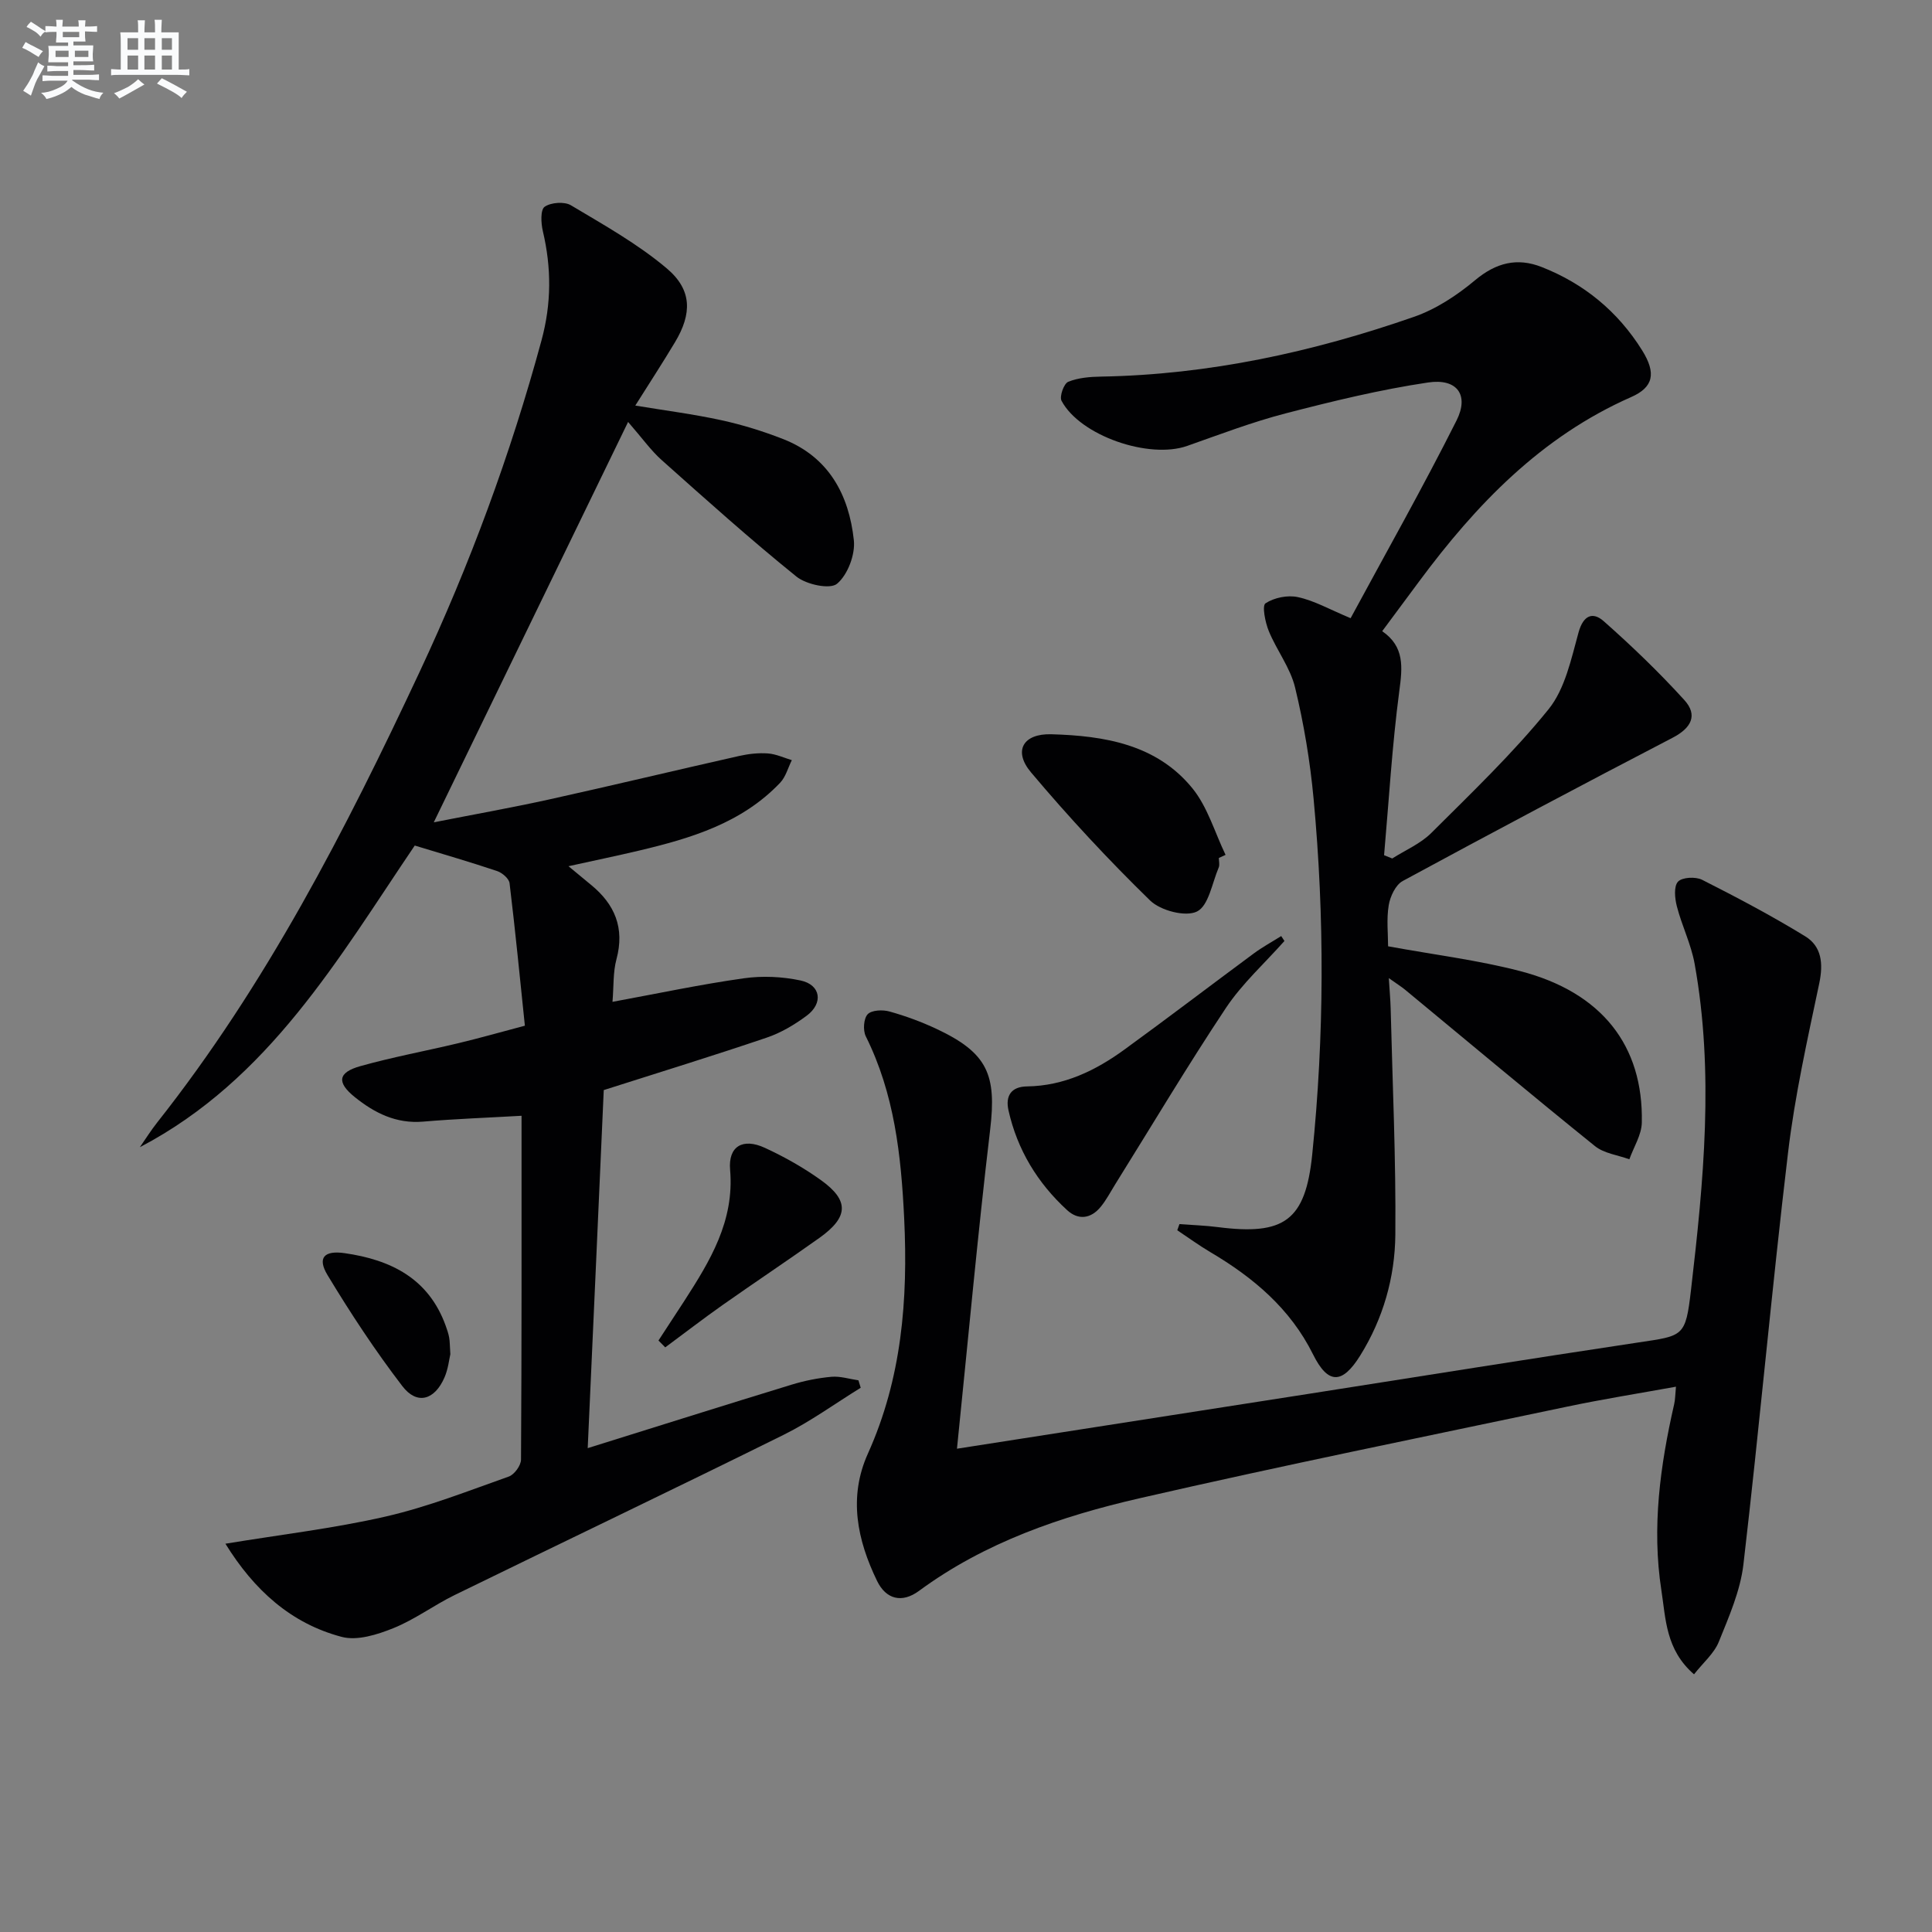
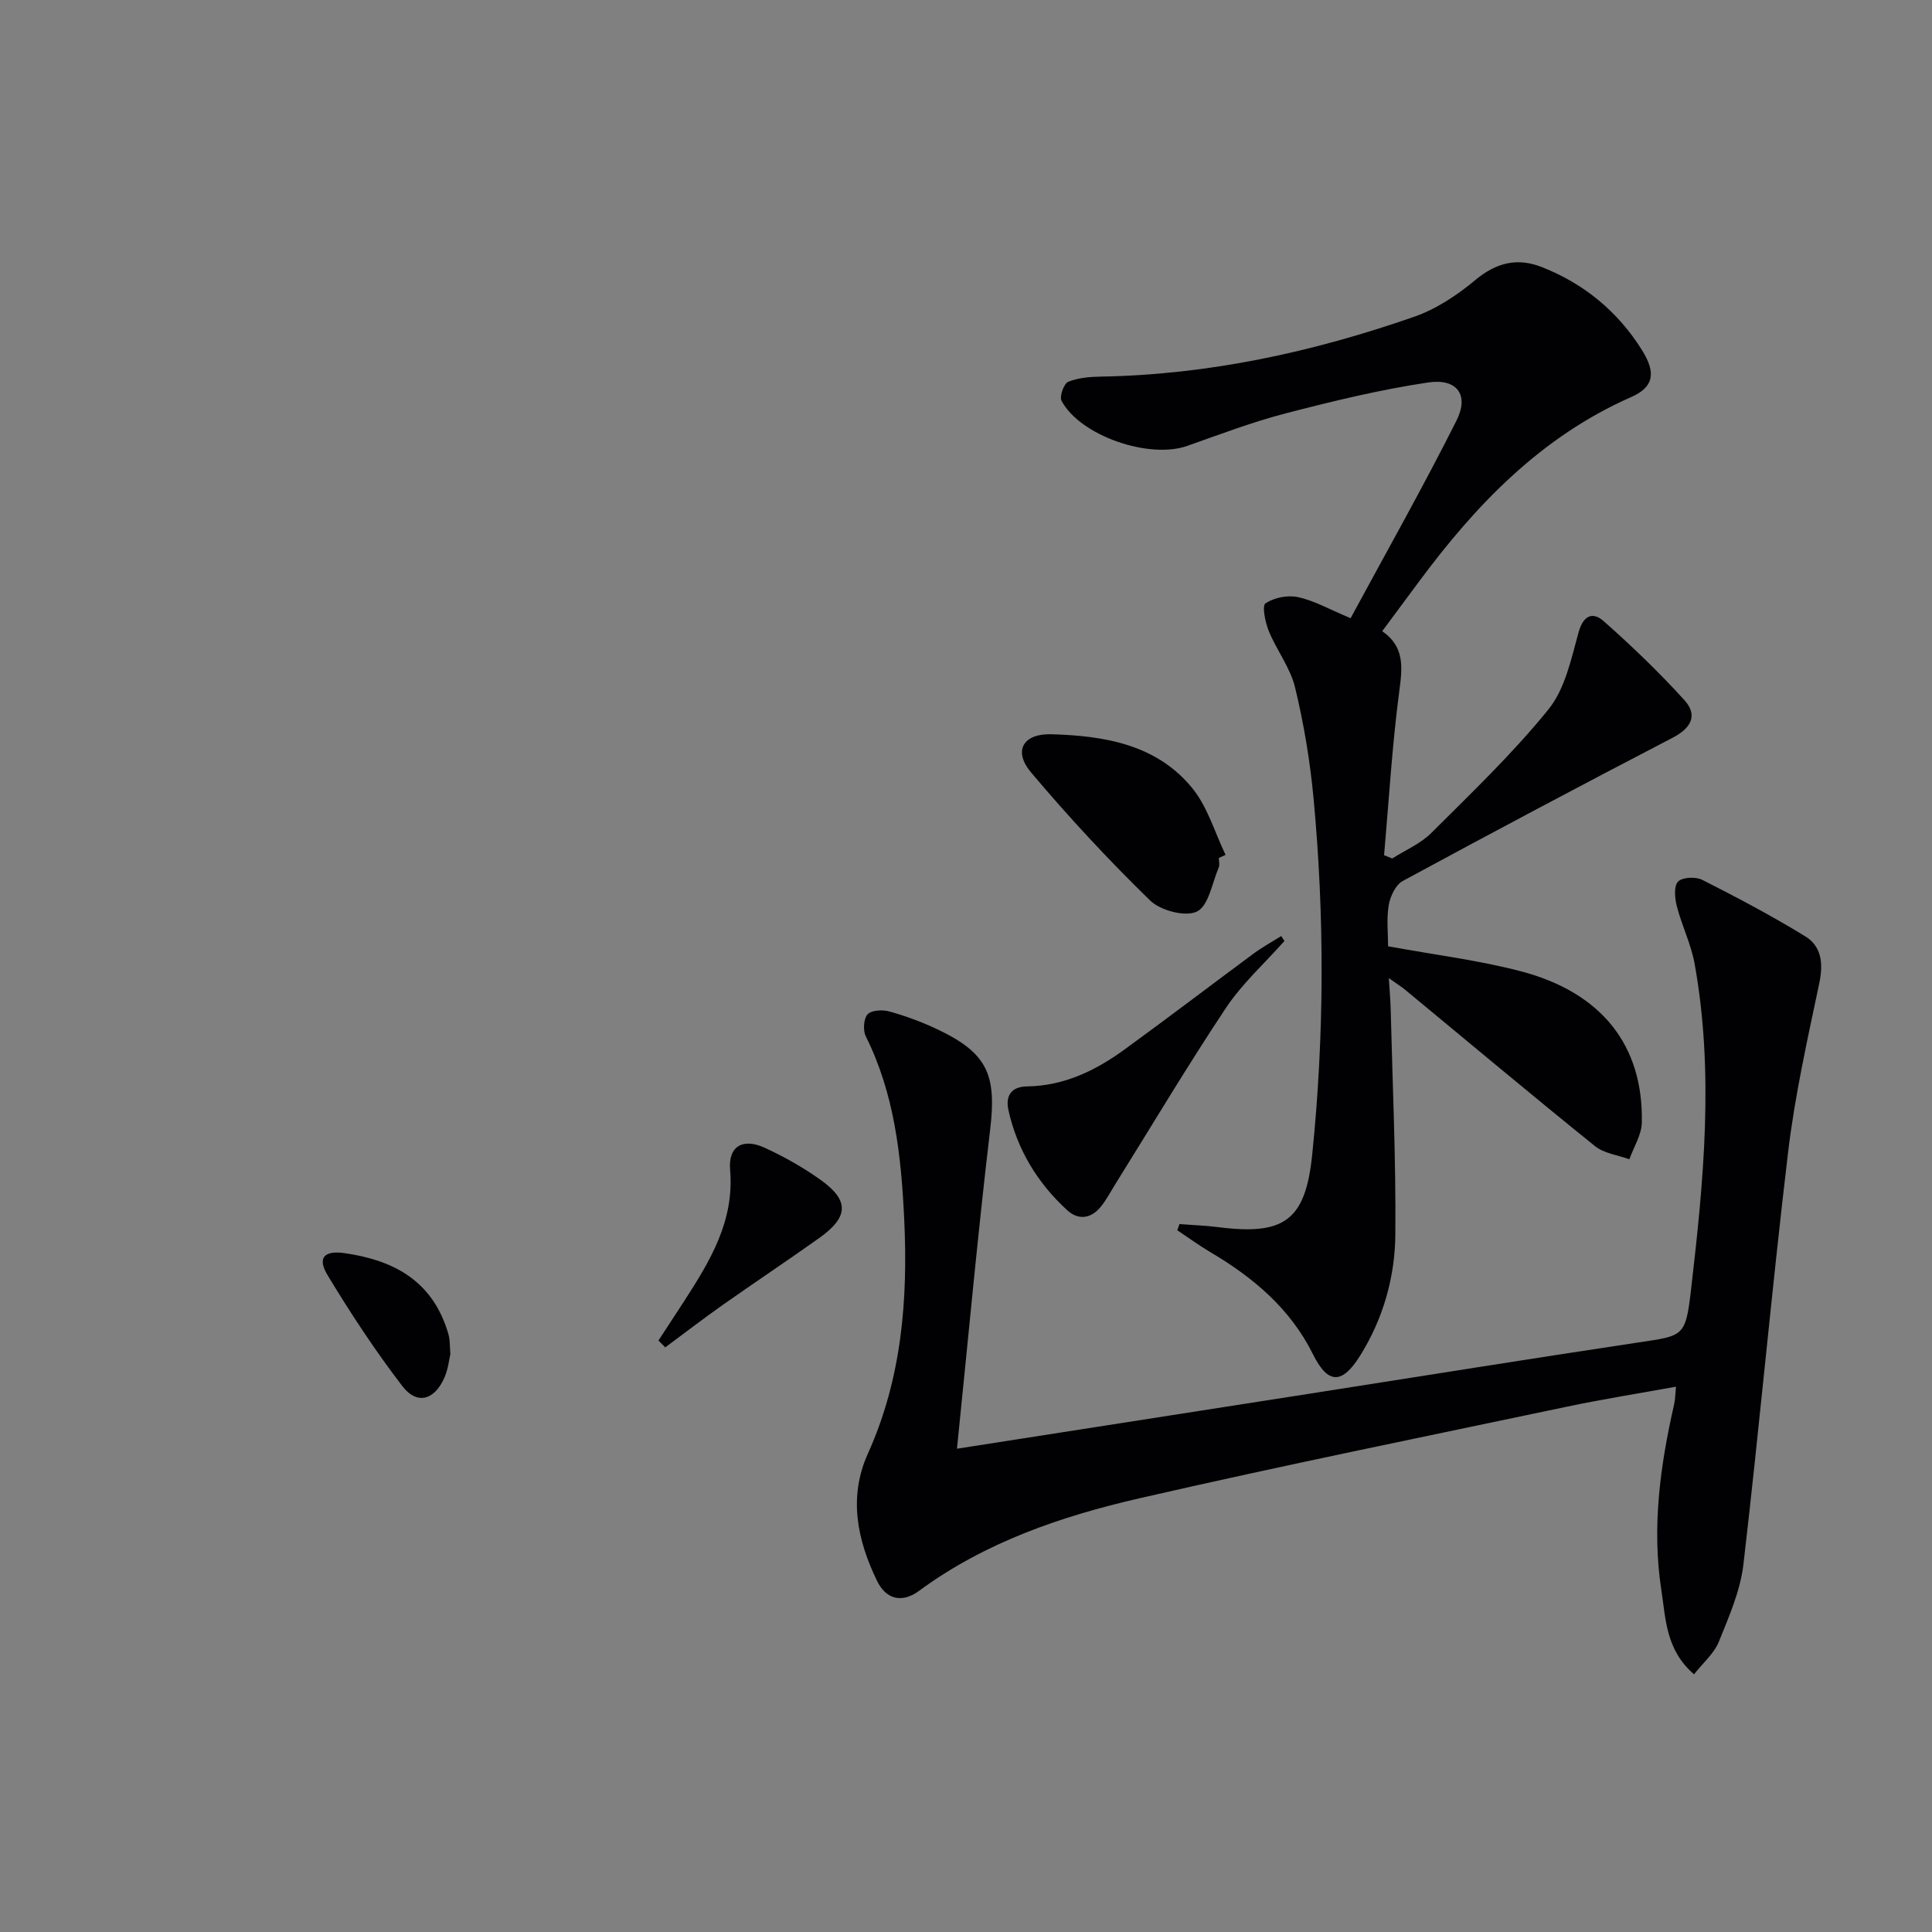
<svg xmlns="http://www.w3.org/2000/svg" enable-background="new 0 0 400 400" viewBox="0 0 400 400">
  <rect x="0" y="0" width="400" height="400" fill="#808080" stroke="none" />
  <g fill="#010103">
-     <path d="m121.68 299.82c14.68-4.58 28.41-8.92 42.18-13.13 2.68-.82 5.49-1.39 8.28-1.64 1.83-.16 3.72.46 5.59.73.16.51.32 1.03.47 1.54-5.3 3.27-10.38 6.98-15.93 9.73-22.63 11.21-45.42 22.08-68.11 33.17-4.33 2.12-8.27 5.08-12.71 6.87-3.32 1.34-7.48 2.66-10.7 1.81-10.54-2.78-18.17-9.73-24.08-19.29 11.46-1.89 22.46-3.17 33.19-5.63 8.68-1.99 17.07-5.3 25.49-8.28 1.15-.41 2.51-2.29 2.52-3.5.15-23.48.11-46.97.11-71.19-6.97.4-13.69.64-20.38 1.21-5.57.47-10.05-1.78-14.15-5.08-3.77-3.04-3.51-5.1 1.16-6.41 6.7-1.88 13.56-3.14 20.33-4.76 4.19-1 8.34-2.18 13.73-3.61-1.02-9.82-1.98-19.68-3.17-29.5-.11-.95-1.51-2.15-2.56-2.51-5.47-1.84-11.02-3.45-17.07-5.29-15.77 23.28-30.13 48.44-56.91 62.45 1.18-1.7 2.28-3.46 3.56-5.08 22.56-28.53 39.03-60.59 54.36-93.33 10.37-22.16 18.82-44.99 25.23-68.62 2.08-7.67 2.07-15.03.28-22.63-.39-1.64-.52-4.42.37-5.04 1.31-.91 4.1-1.12 5.46-.3 6.8 4.06 13.83 7.99 19.84 13.07 5.27 4.45 5.21 9.38 1.71 15.24-2.55 4.26-5.26 8.42-8.24 13.15 6.24 1.03 12.09 1.78 17.82 3.03 4.36.95 8.67 2.29 12.83 3.92 9.41 3.7 13.59 11.53 14.6 20.92.32 2.97-1.27 7.17-3.48 9.02-1.46 1.22-6.35.17-8.4-1.48-9.57-7.72-18.73-15.95-27.91-24.13-2.22-1.98-3.97-4.47-6.95-7.89-13.72 28.27-26.82 55.25-40.23 82.89 8.19-1.61 16.12-3.02 23.97-4.75 13.11-2.9 26.17-6.04 39.27-8.99 1.93-.43 3.97-.66 5.93-.52 1.68.12 3.31.9 4.96 1.39-.79 1.58-1.26 3.46-2.42 4.68-7.93 8.34-18.43 11.49-29.18 14.04-4.64 1.1-9.31 2.06-14.64 3.24 1.88 1.56 3.25 2.7 4.63 3.83 4.97 4.05 7.04 8.97 5.3 15.44-.72 2.66-.55 5.56-.82 8.81 9.39-1.73 18.23-3.61 27.16-4.87 3.85-.55 7.99-.36 11.79.45 4.19.9 4.75 4.71 1.23 7.31-2.51 1.86-5.33 3.54-8.28 4.53-10.81 3.67-21.73 7.03-33.71 10.85-1.04 23.61-2.16 48.45-3.32 74.13z" />
    <path d="m279.63 127.99c7.27-13.46 14.94-27.02 21.93-40.93 2.66-5.29.11-8.77-5.89-7.87-9.95 1.48-19.8 3.88-29.55 6.41-6.89 1.79-13.59 4.35-20.32 6.72-7.91 2.79-22.17-2.1-26.02-9.34-.47-.89.48-3.56 1.38-3.93 2.08-.85 4.52-1.04 6.82-1.08 22.31-.39 43.82-5.08 64.76-12.37 4.58-1.59 8.94-4.47 12.69-7.61 4.33-3.61 8.69-4.7 13.75-2.71 8.79 3.45 15.79 9.22 20.79 17.23 2.99 4.78 2.35 7.67-2.26 9.7-18.62 8.2-32.09 22.24-43.92 38.2-2.48 3.34-4.96 6.68-7.62 10.27 4.66 3.21 4.2 7.46 3.54 12.39-1.49 11.27-2.15 22.65-3.15 33.99.56.23 1.13.45 1.69.68 2.71-1.73 5.84-3.05 8.07-5.27 8.33-8.31 16.9-16.49 24.28-25.61 3.43-4.24 4.7-10.42 6.22-15.92 1-3.61 2.97-4.31 5.2-2.34 5.83 5.15 11.46 10.57 16.69 16.32 2.86 3.14 1.47 5.8-2.39 7.81-18.72 9.73-37.35 19.62-55.9 29.67-1.48.8-2.6 3.2-2.9 5.02-.48 2.89-.13 5.91-.13 8.5 9.54 1.75 18.6 2.86 27.36 5.14 16.85 4.38 25.51 15.39 25.17 31.36-.05 2.55-1.68 5.07-2.58 7.6-2.4-.88-5.23-1.21-7.12-2.73-13.21-10.65-26.22-21.56-39.3-32.37-.76-.63-1.61-1.15-3.38-2.41.16 2.63.33 4.42.38 6.22.38 15.63 1.11 31.27.97 46.89-.08 8.83-2.52 17.4-7.28 25.04-3.74 6.01-6.68 5.96-9.77-.27-4.72-9.49-12.38-15.91-21.27-21.16-2.35-1.39-4.56-3.01-6.83-4.52.15-.42.3-.84.45-1.27 2.65.2 5.32.28 7.96.62 13.7 1.75 18.13-1.3 19.53-15.02 2.51-24.54 2.58-49.15.28-73.72-.72-7.72-2.01-15.46-3.83-22.99-.99-4.09-3.81-7.7-5.44-11.67-.74-1.81-1.43-5.26-.68-5.75 1.79-1.18 4.6-1.75 6.71-1.28 3.36.71 6.46 2.5 10.91 4.36z" />
    <path d="m198.13 299.94c25.2-3.93 49.14-7.66 73.07-11.4 22.63-3.54 45.24-7.18 67.88-10.58 9.47-1.42 9.89-1.13 11.02-10.86 2.62-22.48 4.82-45.03.75-67.58-.73-4.04-2.64-7.86-3.67-11.86-.43-1.65-.67-4.14.23-5.12.86-.93 3.66-1.07 5.01-.38 7.23 3.66 14.41 7.45 21.31 11.68 3.44 2.1 3.78 5.66 2.93 9.74-2.45 11.64-5.07 23.31-6.47 35.11-3.38 28.36-5.92 56.82-9.23 85.18-.64 5.49-3 10.85-5.1 16.05-.98 2.42-3.24 4.32-5.13 6.73-5.88-5.09-5.84-11.49-6.76-17.4-2.01-13.01-.25-25.83 2.65-38.54.22-.95.21-1.95.37-3.61-7.73 1.4-15.17 2.58-22.53 4.13-29.54 6.22-59.12 12.22-88.53 18.97-16.2 3.72-31.96 9.09-45.64 19.16-3.56 2.63-6.85 1.76-8.7-2.04-4.11-8.47-5.98-17.32-1.9-26.37 7.01-15.56 8.32-31.85 7.51-48.69-.63-13.09-2.02-25.8-7.95-37.71-.61-1.23-.45-3.66.39-4.56.82-.87 3.11-.97 4.52-.57 3.34.93 6.65 2.15 9.79 3.63 10.55 4.97 12.4 9.47 11.05 20.84-2.58 21.75-4.57 43.56-6.87 66.05z" />
    <path d="m252.35 177.63c0 .66.21 1.42-.03 1.98-1.37 3.21-2.08 7.92-4.5 9.11-2.37 1.17-7.55-.19-9.7-2.28-8.64-8.42-16.89-17.3-24.66-26.53-3.75-4.45-1.63-8.06 4.21-7.89 10.98.31 21.79 2.09 29.19 11.17 3.17 3.89 4.64 9.16 6.88 13.8-.46.2-.92.42-1.39.64z" />
    <path d="m265.93 194.82c-4.07 4.59-8.73 8.79-12.1 13.84-7.98 11.99-15.35 24.38-22.98 36.61-.96 1.55-1.81 3.19-2.96 4.59-2.02 2.47-4.63 2.82-6.95.69-6.14-5.63-10.33-12.52-12.15-20.69-.64-2.9.49-4.89 3.86-4.93 7.63-.11 14.16-3.27 20.14-7.62 9-6.54 17.84-13.29 26.78-19.9 1.8-1.33 3.79-2.41 5.69-3.61.23.35.45.68.67 1.02z" />
    <path d="m136.33 277.54c1.78-2.73 3.58-5.46 5.35-8.2 5.33-8.28 10.39-16.52 9.48-27.14-.42-4.89 2.63-6.65 7.18-4.56 4.04 1.86 8 4.09 11.61 6.68 5.92 4.24 5.75 7.66-.31 11.98-6.64 4.72-13.43 9.24-20.09 13.93-4 2.82-7.88 5.82-11.82 8.73-.47-.47-.94-.94-1.4-1.42z" />
    <path d="m93.24 280.38c-.24.99-.44 3.02-1.21 4.8-2.05 4.72-5.7 5.76-8.73 1.8-5.61-7.32-10.71-15.07-15.48-22.97-2.19-3.62-.69-5.16 3.51-4.56 9.6 1.37 17.43 5.24 20.96 15.07.28.78.55 1.57.7 2.38s.13 1.66.25 3.48z" />
  </g>
-   <path d="m6.8 9.5c.6.3 1.3.7 2.1 1.1-.4.4-.7.8-.9 1.2-.7-.4-1.3-.8-1.8-1.1s-1.1-.6-1.6-.8c.2-.4.5-.8.7-1.2.4.2.8.5 1.5.8zm.9 6.9c-.3.6-.5 1.1-.7 1.7s-.4 1.1-.6 1.7c-.6-.4-1.1-.7-1.6-1 .7-1 1.2-1.8 1.5-2.4.3-.5.6-1.1.8-1.7.3-.6.5-1.2.8-1.8.3.3.8.6 1.3.8-.7 1.3-1.2 2.2-1.5 2.7zm.1-11c.4.3 1 .7 1.7 1.1-.5.2-.8.6-1.1 1.1-.5-.6-1-1-1.4-1.2s-.9-.6-1.5-.8c.2-.4.5-.7.9-1.1.5.3.9.6 1.4.9zm10.5 13.1c1 .4 2 .6 3.1.7-.4.4-.7.8-.8 1.3-.9-.2-1.9-.6-3-.9-1-.4-2-.9-2.8-1.6-.5.4-1.1.9-1.9 1.3s-1.9.9-3.3 1.2c-.1-.3-.5-.8-1.1-1.3 1 0 2.1-.3 3.2-.8 1.2-.5 1.9-1 2.3-1.7h-3.2c-.4 0-1 0-2 .1v-1.2c1 0 1.7.1 2 .1h3.3v-1h-2.3c-.2 0-.9 0-2 .1v-1.2c1.2 0 1.9.1 2 .1h2.3v-.8h-4.1c0-.7.1-1.2.1-1.6 0-.5 0-1.1-.1-1.8h4.1v-.7h-2.5c0-.6.1-1.1.1-1.6v-.6h-.5c-.4 0-1 0-1.8.1v-1.3c1.2 0 1.9.1 2.1.1h.2c0-.3 0-.8-.1-1.4h1.4c0 .6-.1 1-.1 1.4h3.4c0-.4 0-.8-.1-1.3h1.5c0 .4-.1.9-.1 1.3.7 0 1.5 0 2.5-.1v1.2c-1 0-1.8-.1-2.5-.1v.6c0 .3 0 .8.1 1.5h-2.5v.8h4.1c0 .8-.1 1.3-.1 1.8s0 1 .1 1.5h-4.1v.8h1.4c.8 0 1.8 0 2.9-.1v1.2c-1 0-1.9-.1-2.8-.1h-1.5v1h3.2c.3 0 1 0 2.1-.1v1.2c-1.1 0-1.8-.1-2.1-.1h-3.4l-.1.1c1.4 1 2.4 1.5 3.4 1.9zm-4.1-6.7v-1.3h-2.7v1.3zm2.2-4.1v-1.1h-3.4v1.1zm1.9 4.1v-1.3h-2.8v1.3z" fill="#fafbfc" />
-   <path d="m37 6.7v2.3 5.4c1 0 1.8 0 2.2-.1v1.3c-.6 0-1.5-.1-2.5-.1h-11.9c-.7 0-1.3 0-1.8.1v-1.3c.5 0 1.1.1 2 .1v-5.2c0-1 0-1.8-.1-2.5h3.7c0-1.3 0-2.1-.1-2.5h1.5c0 .4-.1 1.3-.1 2.5h2.2c0-1.2 0-2.1-.1-2.6h1.5c0 .4-.1 1.3-.1 2.6zm-12.3 13.7c-.3-.4-.7-.8-1.1-1.1 1.1-.4 2.1-.9 2.9-1.3.8-.5 1.5-1 2.1-1.6.4.4.9.8 1.3 1.1-2.5 1.4-4.2 2.4-5.2 2.9zm3.9-10.1v-2.4h-2.2v2.4zm0 4.1v-2.9h-2.2v2.9zm3.5-4.1v-2.4h-2.2v2.4zm0 4.1v-2.9h-2.2v2.9zm.4 2.9 1-1.1c.6.3 1.4.7 2.5 1.3s2 1.1 2.7 1.5c-.4.4-.8.8-1.1 1.3-.8-.8-2.5-1.7-5.1-3zm3.1-7v-2.4h-2.1v2.4zm0 4.1v-2.9h-2.1v2.9z" fill="#fafbfc" />
</svg>